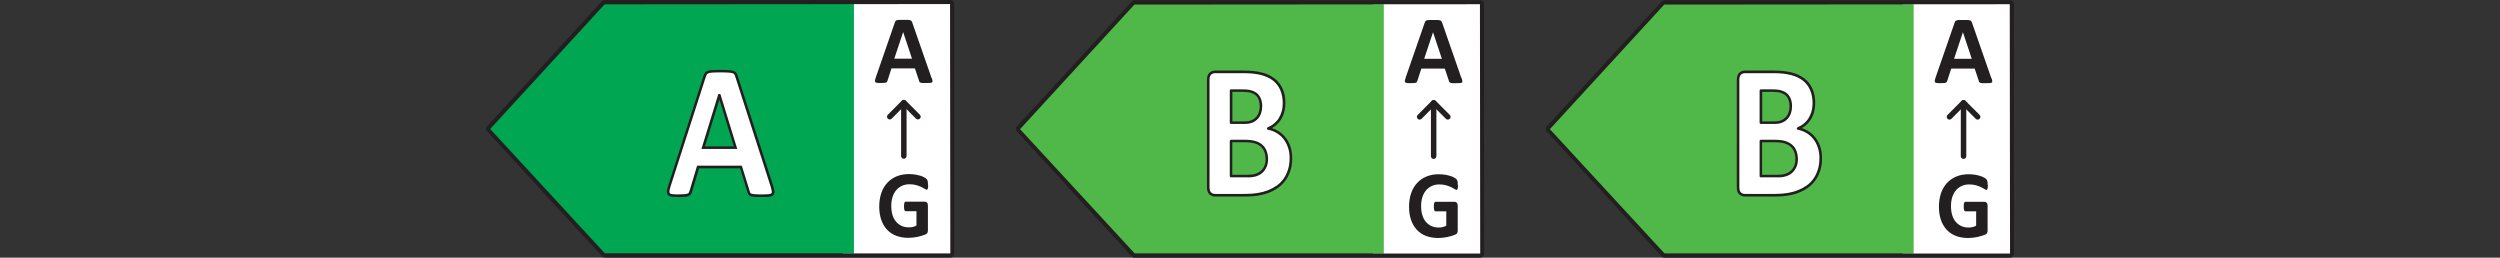
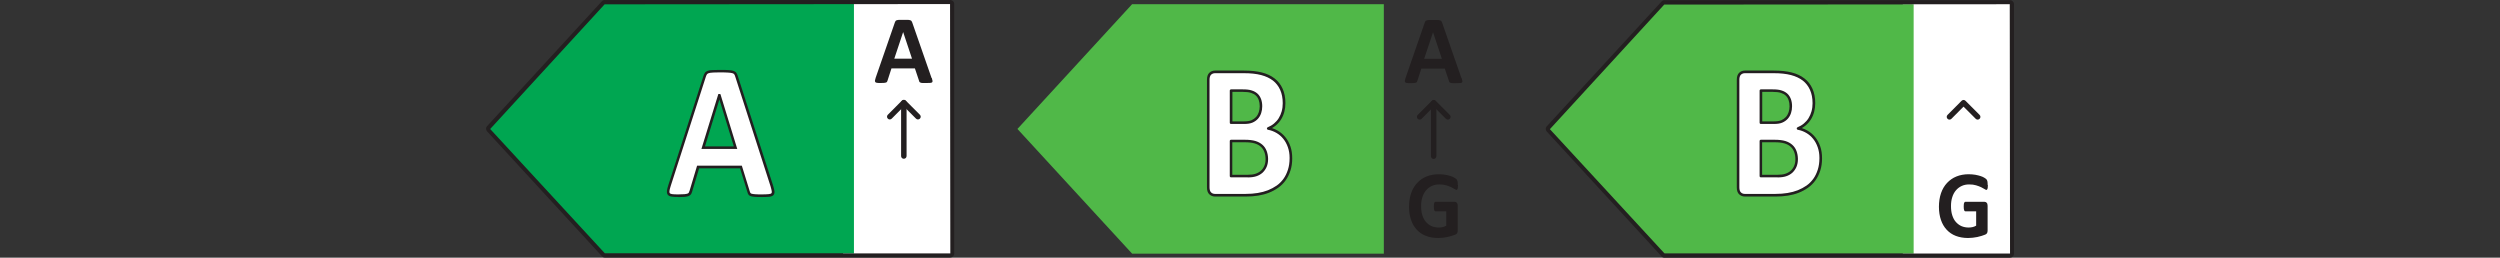
<svg xmlns="http://www.w3.org/2000/svg" id="a" width="456" height="47" viewBox="0 0 456 47">
  <rect x="0" y="0" width="456" height="47" fill="#333333" stroke="none" />
  <g>
-     <rect x="250.42" y=".72" width="19.98" height="45.91" style="fill:#fff;" />
    <g id="b">
      <polygon points="206.5 .76 185.58 23.52 206.5 46.27 252.41 46.27 252.41 .76 206.5 .76" style="fill:#50b848;" />
      <g>
-         <path d="M269.98,47h-63.04c-.22,0-.43-.1-.55-.27l-20.9-22.73c-.26-.28-.26-.71,.01-.98L206.42,.27c.18-.18,.41-.27,.61-.23h62.95c.4,0,.72,.32,.72,.72V46.27c0,.4-.32,.72-.72,.72ZM206.94,.81l-20.88,22.75,20.93,22.69h63s-.05-45.48-.05-45.48l-62.99,.05s0,0,0,0Z" style="fill:#231f20;" />
        <path d="M266.61,14.25c.07,.22,.11,.37,.13,.51,.02,.12,0,.22-.07,.28-.07,.07-.18,.1-.35,.11-.17,.02-.39,.02-.67,.02s-.53,0-.7,0c-.17,0-.29-.03-.38-.06-.08-.03-.15-.07-.19-.11-.04-.05-.07-.11-.08-.19l-.77-2.3h-4.28l-.72,2.23c-.02,.08-.06,.15-.09,.21s-.1,.1-.19,.13-.21,.06-.37,.07-.36,.02-.61,.02c-.27,0-.48,0-.64-.03-.15-.02-.26-.06-.32-.13-.06-.07-.07-.16-.07-.29,.02-.12,.07-.29,.13-.5l3.51-10.12c.04-.1,.07-.18,.12-.24,.05-.07,.12-.11,.22-.14,.1-.03,.24-.06,.43-.07s.42,0,.72,0c.35,0,.62,0,.82,0,.21,0,.37,.03,.48,.07,.11,.03,.2,.08,.24,.15s.09,.15,.13,.26l3.52,10.11,.03,.02Zm-5.23-8.36h0l-1.61,4.84h3.23l-1.61-4.84h0Z" style="fill:#231f20;" />
      </g>
      <path d="M261.5,28.99c-.28,0-.5-.22-.5-.5v-9.71c0-.28,.22-.5,.5-.5s.5,.22,.5,.5v9.71c0,.28-.22,.5-.5,.5Z" style="fill:#231f20;" />
      <path d="M258.94,21.82c-.13,0-.26-.05-.35-.15-.2-.2-.2-.51,0-.71l2.57-2.58c.09-.09,.22-.15,.35-.15h0c.13,0,.26,.05,.35,.15l2.58,2.58c.2,.2,.2,.51,0,.71s-.51,.2-.71,0l-2.22-2.22-2.21,2.22c-.1,.1-.23,.15-.35,.15Z" style="fill:#231f20;" />
      <path d="M265.94,33.72c0,.17,0,.31-.02,.43,0,.12-.03,.22-.06,.29s-.06,.12-.08,.15c-.04,.03-.07,.05-.12,.05-.07,0-.18-.06-.34-.16-.16-.1-.37-.22-.62-.34-.25-.12-.56-.23-.92-.34s-.77-.16-1.25-.16c-.51,0-.96,.09-1.37,.28s-.76,.46-1.05,.8-.52,.76-.67,1.25c-.16,.49-.23,1.02-.23,1.6,0,.65,.07,1.21,.23,1.7s.37,.9,.67,1.23,.63,.58,1.02,.75c.4,.17,.84,.25,1.32,.25,.23,0,.47-.03,.7-.08s.44-.14,.65-.26v-2.61h-1.97c-.09,0-.17-.07-.22-.2s-.08-.36-.08-.67c0-.16,0-.3,.02-.41,0-.11,.04-.2,.06-.26,.03-.07,.06-.11,.09-.15s.08-.05,.13-.05h3.51c.08,0,.16,.02,.22,.05s.12,.07,.18,.14,.09,.14,.11,.23c.03,.09,.04,.2,.04,.31v4.48c0,.18-.03,.33-.08,.46-.06,.13-.17,.23-.35,.31s-.39,.15-.65,.23-.52,.15-.8,.21-.55,.1-.83,.13-.56,.05-.85,.05c-.83,0-1.57-.13-2.23-.38s-1.21-.63-1.67-1.12c-.46-.49-.81-1.09-1.05-1.79s-.37-1.5-.37-2.4,.13-1.75,.38-2.48c.25-.73,.62-1.36,1.1-1.87s1.04-.91,1.71-1.18c.67-.27,1.41-.41,2.23-.41,.45,0,.86,.04,1.23,.1,.37,.07,.69,.15,.97,.24s.51,.2,.68,.31c.18,.11,.31,.21,.38,.29s.12,.2,.16,.35c.03,.15,.05,.37,.05,.66l.03,.02Z" style="fill:#231f20;" />
      <g>
        <path d="M235.45,28.86c0,.8-.1,1.53-.31,2.17s-.49,1.23-.84,1.72-.79,.93-1.28,1.28-1.05,.66-1.65,.89-1.24,.4-1.92,.52-1.44,.17-2.28,.17h-5.53c-.36,0-.65-.11-.89-.34s-.37-.59-.37-1.11V14.55c0-.51,.12-.88,.37-1.11s.53-.34,.89-.34h5.23c1.27,0,2.35,.11,3.24,.35s1.63,.58,2.24,1.05c.61,.47,1.07,1.07,1.39,1.78s.49,1.56,.49,2.54c0,.54-.07,1.06-.2,1.54s-.32,.92-.56,1.31-.55,.74-.91,1.04-.77,.54-1.23,.73c.59,.11,1.13,.32,1.63,.61,.5,.29,.94,.67,1.3,1.12,.37,.46,.67,.99,.88,1.61s.32,1.3,.32,2.07h0Zm-5.46-9.48c0-.45-.07-.86-.2-1.22s-.32-.66-.58-.9c-.25-.23-.58-.42-.97-.54-.39-.13-.92-.19-1.56-.19h-2.14v5.85h2.36c.61,0,1.1-.07,1.46-.23,.37-.16,.67-.37,.91-.65,.24-.27,.42-.59,.54-.96,.12-.37,.18-.75,.18-1.15h0Zm1.08,9.63c0-.52-.08-.99-.24-1.41s-.39-.76-.7-1.03c-.31-.28-.71-.5-1.19-.65-.49-.15-1.11-.22-1.88-.22h-2.51v6.4h3.05c.59,0,1.09-.07,1.49-.2s.75-.33,1.05-.59c.29-.26,.52-.58,.69-.97,.17-.39,.25-.83,.25-1.33h0Z" style="fill:#fff;" />
        <path d="M227.17,35.85h-5.53c-.41,0-.76-.13-1.05-.4-.3-.27-.44-.69-.44-1.28V14.55c0-.58,.15-1.01,.44-1.28,.29-.27,.63-.4,1.05-.4h5.23c1.32,0,2.4,.12,3.3,.35,.93,.24,1.69,.6,2.32,1.09,.63,.48,1.12,1.11,1.46,1.87,.34,.75,.51,1.64,.51,2.63,0,.56-.07,1.1-.2,1.6-.14,.51-.34,.97-.59,1.37-.25,.4-.57,.77-.96,1.1-.21,.18-.45,.34-.7,.48,.37,.12,.73,.28,1.07,.48,.53,.31,.99,.71,1.37,1.18,.39,.48,.69,1.03,.92,1.68,.22,.64,.33,1.34,.33,2.15,0,.02,0,.04,0,.07,0,.8-.11,1.53-.32,2.18-.22,.68-.51,1.28-.88,1.79-.37,.52-.82,.97-1.34,1.34-.52,.37-1.09,.68-1.7,.92-.61,.24-1.25,.41-1.97,.53-.69,.11-1.47,.17-2.31,.17Zm-5.53-22.5c-.3,0-.53,.09-.73,.27-.19,.18-.29,.49-.29,.93v19.62c0,.44,.1,.76,.29,.93,.2,.19,.44,.27,.73,.27h5.53c.82,0,1.57-.06,2.24-.17,.68-.11,1.3-.28,1.87-.5,.57-.23,1.11-.52,1.6-.86,.48-.34,.89-.76,1.23-1.23,.34-.47,.61-1.03,.81-1.66,.2-.62,.3-1.33,.3-2.1,0-.02,0-.04,0-.06,0-.73-.11-1.36-.31-1.93-.21-.6-.48-1.1-.84-1.54-.34-.43-.76-.79-1.24-1.07-.48-.28-1-.48-1.56-.58-.1-.02-.18-.1-.19-.21-.01-.1,.05-.2,.14-.24,.44-.18,.83-.41,1.16-.69,.35-.29,.64-.62,.86-.98,.23-.37,.41-.79,.54-1.25,.13-.46,.19-.95,.19-1.47,0-.93-.16-1.75-.47-2.44-.31-.69-.75-1.25-1.31-1.69-.59-.45-1.29-.78-2.16-1.01-.87-.23-1.91-.34-3.18-.34h-5.23Zm5.95,19h-3.05c-.13,0-.23-.11-.23-.23v-6.4c0-.13,.11-.23,.23-.23h2.51c.8,0,1.44,.08,1.95,.23,.52,.16,.95,.4,1.28,.7,.33,.29,.59,.67,.76,1.12,.16,.43,.25,.91,.26,1.42,0,.02,0,.04,0,.07,0,.53-.09,1-.27,1.42-.18,.41-.43,.76-.75,1.06-.33,.29-.71,.5-1.13,.64-.42,.14-.95,.21-1.56,.21Zm-2.82-.47h2.82c.56,0,1.04-.06,1.42-.19,.37-.12,.69-.3,.97-.54,.27-.25,.48-.54,.63-.89,.15-.35,.23-.74,.23-1.18,0-.02,0-.04,0-.06,0-.48-.08-.93-.23-1.32-.15-.38-.36-.69-.64-.94-.28-.26-.65-.46-1.11-.6-.47-.14-1.06-.21-1.81-.21h-2.28v5.93Zm6.53-2.86h0Zm-4.4-6.41h-2.36c-.13,0-.23-.1-.23-.23v-5.85c0-.13,.11-.23,.23-.23h2.14c.7,0,1.24,.06,1.64,.2,.42,.13,.77,.33,1.06,.59,.28,.26,.49,.59,.64,.99,.14,.38,.21,.82,.21,1.3h0c0,.45-.06,.86-.19,1.24-.13,.4-.33,.75-.59,1.04-.27,.3-.6,.53-.99,.7-.39,.17-.9,.25-1.55,.25Zm-2.13-.47h2.13c.58,0,1.04-.07,1.37-.21,.33-.15,.6-.34,.83-.59,.22-.24,.38-.53,.5-.87,.11-.33,.17-.69,.17-1.08h0c0-.44-.06-.82-.18-1.15-.12-.33-.29-.6-.52-.81-.23-.22-.53-.38-.88-.49-.36-.12-.85-.18-1.5-.18h-1.9v5.38Z" style="fill:#231f20;" />
      </g>
    </g>
  </g>
  <g>
    <rect x="347.07" y=".72" width="19.98" height="45.91" style="fill:#fff;" />
    <g id="c">
      <polygon points="303.14 .76 282.22 23.52 303.14 46.27 349.05 46.27 349.05 .76 303.14 .76" style="fill:#50b848;" />
      <g>
        <path d="M366.63,47h-63.04c-.22,0-.43-.1-.55-.27l-20.9-22.73c-.26-.28-.26-.71,.01-.98L303.07,.27c.18-.18,.41-.27,.61-.23h62.95c.4,0,.72,.32,.72,.72V46.27c0,.4-.32,.72-.72,.72ZM303.58,.81l-20.88,22.75,20.93,22.69h63s-.05-45.48-.05-45.48l-62.99,.05s0,0,0,0Z" style="fill:#231f20;" />
-         <path d="M363.26,14.25c.07,.22,.11,.37,.13,.51,.02,.12,0,.22-.07,.28-.07,.07-.18,.1-.35,.11-.17,.02-.39,.02-.67,.02s-.53,0-.7,0c-.17,0-.29-.03-.38-.06-.08-.03-.15-.07-.19-.11-.04-.05-.07-.11-.08-.19l-.77-2.3h-4.28l-.72,2.23c-.02,.08-.06,.15-.09,.21s-.1,.1-.19,.13-.21,.06-.37,.07-.36,.02-.61,.02c-.27,0-.48,0-.64-.03-.15-.02-.26-.06-.32-.13-.06-.07-.07-.16-.07-.29,.02-.12,.07-.29,.13-.5l3.51-10.12c.04-.1,.07-.18,.12-.24,.05-.07,.12-.11,.22-.14,.1-.03,.24-.06,.43-.07s.42,0,.72,0c.35,0,.62,0,.82,0,.21,0,.37,.03,.48,.07,.11,.03,.2,.08,.24,.15s.09,.15,.13,.26l3.52,10.11,.03,.02Zm-5.23-8.36h0l-1.61,4.84h3.23l-1.61-4.84h0Z" style="fill:#231f20;" />
      </g>
-       <path d="M358.15,28.99c-.28,0-.5-.22-.5-.5v-9.71c0-.28,.22-.5,.5-.5s.5,.22,.5,.5v9.71c0,.28-.22,.5-.5,.5Z" style="fill:#231f20;" />
      <path d="M355.58,21.82c-.13,0-.26-.05-.35-.15-.2-.2-.2-.51,0-.71l2.57-2.58c.09-.09,.22-.15,.35-.15h0c.13,0,.26,.05,.35,.15l2.58,2.58c.2,.2,.2,.51,0,.71s-.51,.2-.71,0l-2.22-2.22-2.21,2.22c-.1,.1-.23,.15-.35,.15Z" style="fill:#231f20;" />
      <path d="M362.59,33.72c0,.17,0,.31-.02,.43,0,.12-.03,.22-.06,.29s-.06,.12-.08,.15c-.04,.03-.07,.05-.12,.05-.07,0-.18-.06-.34-.16-.16-.1-.37-.22-.62-.34-.25-.12-.56-.23-.92-.34s-.77-.16-1.25-.16c-.51,0-.96,.09-1.37,.28s-.76,.46-1.05,.8-.52,.76-.67,1.25c-.16,.49-.23,1.02-.23,1.6,0,.65,.07,1.21,.23,1.7s.37,.9,.67,1.23,.63,.58,1.02,.75c.4,.17,.84,.25,1.32,.25,.23,0,.47-.03,.7-.08s.44-.14,.65-.26v-2.61h-1.97c-.09,0-.17-.07-.22-.2s-.08-.36-.08-.67c0-.16,0-.3,.02-.41,0-.11,.04-.2,.06-.26,.03-.07,.06-.11,.09-.15s.08-.05,.13-.05h3.51c.08,0,.16,.02,.22,.05s.12,.07,.18,.14,.09,.14,.11,.23c.03,.09,.04,.2,.04,.31v4.48c0,.18-.03,.33-.08,.46-.06,.13-.17,.23-.35,.31s-.39,.15-.65,.23-.52,.15-.8,.21-.55,.1-.83,.13-.56,.05-.85,.05c-.83,0-1.57-.13-2.23-.38s-1.21-.63-1.67-1.12c-.46-.49-.81-1.09-1.05-1.79s-.37-1.5-.37-2.4,.13-1.75,.38-2.48c.25-.73,.62-1.36,1.1-1.87s1.04-.91,1.71-1.18c.67-.27,1.41-.41,2.23-.41,.45,0,.86,.04,1.23,.1,.37,.07,.69,.15,.97,.24s.51,.2,.68,.31c.18,.11,.31,.21,.38,.29s.12,.2,.16,.35c.03,.15,.05,.37,.05,.66l.03,.02Z" style="fill:#231f20;" />
      <g>
        <path d="M332.09,28.86c0,.8-.1,1.53-.31,2.17s-.49,1.23-.84,1.72-.79,.93-1.28,1.28-1.05,.66-1.65,.89-1.24,.4-1.92,.52-1.44,.17-2.28,.17h-5.53c-.36,0-.65-.11-.89-.34s-.37-.59-.37-1.11V14.55c0-.51,.12-.88,.37-1.11s.53-.34,.89-.34h5.23c1.27,0,2.35,.11,3.24,.35s1.63,.58,2.24,1.05c.61,.47,1.07,1.07,1.39,1.78s.49,1.56,.49,2.54c0,.54-.07,1.06-.2,1.54s-.32,.92-.56,1.31-.55,.74-.91,1.04-.77,.54-1.23,.73c.59,.11,1.13,.32,1.63,.61,.5,.29,.94,.67,1.3,1.12,.37,.46,.67,.99,.88,1.61s.32,1.3,.32,2.07h0Zm-5.46-9.48c0-.45-.07-.86-.2-1.22s-.32-.66-.58-.9c-.25-.23-.58-.42-.97-.54-.39-.13-.92-.19-1.56-.19h-2.14v5.85h2.36c.61,0,1.1-.07,1.46-.23,.37-.16,.67-.37,.91-.65,.24-.27,.42-.59,.54-.96,.12-.37,.18-.75,.18-1.15h0Zm1.08,9.63c0-.52-.08-.99-.24-1.41s-.39-.76-.7-1.03c-.31-.28-.71-.5-1.19-.65-.49-.15-1.11-.22-1.88-.22h-2.51v6.4h3.05c.59,0,1.09-.07,1.49-.2s.75-.33,1.05-.59c.29-.26,.52-.58,.69-.97,.17-.39,.25-.83,.25-1.33h0Z" style="fill:#fff;" />
        <path d="M323.81,35.85h-5.53c-.41,0-.76-.13-1.05-.4-.3-.27-.44-.69-.44-1.28V14.55c0-.58,.15-1.01,.44-1.28,.29-.27,.63-.4,1.05-.4h5.23c1.32,0,2.4,.12,3.3,.35,.93,.24,1.69,.6,2.32,1.09,.63,.48,1.12,1.11,1.46,1.87,.34,.75,.51,1.64,.51,2.63,0,.56-.07,1.1-.2,1.6-.14,.51-.34,.97-.59,1.37-.25,.4-.57,.77-.96,1.1-.21,.18-.45,.34-.7,.48,.37,.12,.73,.28,1.07,.48,.53,.31,.99,.71,1.37,1.18,.39,.48,.69,1.03,.92,1.68,.22,.64,.33,1.34,.33,2.15,0,.02,0,.04,0,.07,0,.8-.11,1.53-.32,2.18-.22,.68-.51,1.28-.88,1.79-.37,.52-.82,.97-1.34,1.34-.52,.37-1.09,.68-1.7,.92-.61,.24-1.25,.41-1.97,.53-.69,.11-1.47,.17-2.31,.17Zm-5.53-22.5c-.3,0-.53,.09-.73,.27-.19,.18-.29,.49-.29,.93v19.62c0,.44,.1,.76,.29,.93,.2,.19,.44,.27,.73,.27h5.53c.82,0,1.57-.06,2.24-.17,.68-.11,1.3-.28,1.87-.5,.57-.23,1.11-.52,1.6-.86,.48-.34,.89-.76,1.23-1.23,.34-.47,.61-1.03,.81-1.66,.2-.62,.3-1.33,.3-2.1,0-.02,0-.04,0-.06,0-.73-.11-1.36-.31-1.93-.21-.6-.48-1.1-.84-1.54-.34-.43-.76-.79-1.24-1.07-.48-.28-1-.48-1.56-.58-.1-.02-.18-.1-.19-.21-.01-.1,.05-.2,.14-.24,.44-.18,.83-.41,1.16-.69,.35-.29,.64-.62,.86-.98,.23-.37,.41-.79,.54-1.25,.13-.46,.19-.95,.19-1.47,0-.93-.16-1.75-.47-2.44-.31-.69-.75-1.25-1.31-1.69-.59-.45-1.29-.78-2.16-1.01-.87-.23-1.91-.34-3.18-.34h-5.23Zm5.95,19h-3.05c-.13,0-.23-.11-.23-.23v-6.4c0-.13,.11-.23,.23-.23h2.51c.8,0,1.44,.08,1.95,.23,.52,.16,.95,.4,1.28,.7,.33,.29,.59,.67,.76,1.12,.16,.43,.25,.91,.26,1.42,0,.02,0,.04,0,.07,0,.53-.09,1-.27,1.42-.18,.41-.43,.76-.75,1.06-.33,.29-.71,.5-1.13,.64-.42,.14-.95,.21-1.56,.21Zm-2.82-.47h2.82c.56,0,1.04-.06,1.42-.19,.37-.12,.69-.3,.97-.54,.27-.25,.48-.54,.63-.89,.15-.35,.23-.74,.23-1.18,0-.02,0-.04,0-.06,0-.48-.08-.93-.23-1.32-.15-.38-.36-.69-.64-.94-.28-.26-.65-.46-1.11-.6-.47-.14-1.06-.21-1.81-.21h-2.28v5.93Zm6.53-2.86h0Zm-4.4-6.41h-2.36c-.13,0-.23-.1-.23-.23v-5.85c0-.13,.11-.23,.23-.23h2.14c.7,0,1.24,.06,1.64,.2,.42,.13,.77,.33,1.06,.59,.28,.26,.49,.59,.64,.99,.14,.38,.21,.82,.21,1.3h0c0,.45-.06,.86-.19,1.24-.13,.4-.33,.75-.59,1.04-.27,.3-.6,.53-.99,.7-.39,.17-.9,.25-1.55,.25Zm-2.13-.47h2.13c.58,0,1.04-.07,1.37-.21,.33-.15,.6-.34,.83-.59,.22-.24,.38-.53,.5-.87,.11-.33,.17-.69,.17-1.08h0c0-.44-.06-.82-.18-1.15-.12-.33-.29-.6-.52-.81-.23-.22-.53-.38-.88-.49-.36-.12-.85-.18-1.5-.18h-1.9v5.38Z" style="fill:#231f20;" />
      </g>
    </g>
  </g>
  <g>
    <rect x="153.77" y=".69" width="19.98" height="45.91" style="fill:#fff;" />
    <g id="d">
      <polygon points="109.85 .73 88.93 23.49 109.85 46.24 155.76 46.24 155.76 .73 109.85 .73" style="fill:#00a651;" />
      <g>
        <path d="M173.34,46.97h-63.03c-.22,0-.43-.1-.55-.27l-20.91-22.73c-.26-.28-.26-.71,.01-.98L109.77,.24c.18-.18,.41-.27,.61-.23h62.95c.4,0,.72,.32,.72,.72V46.24c0,.4-.32,.72-.72,.72ZM110.29,.78l-20.88,22.75,20.93,22.69h63s-.05-45.48-.05-45.48l-62.99,.05s0,0,0,0Z" style="fill:#231f20;" />
        <path d="M169.96,14.22c.07,.22,.11,.37,.13,.51,.02,.12,0,.22-.07,.28-.07,.07-.18,.1-.35,.11-.17,.02-.39,.02-.67,.02s-.53,0-.7,0c-.17,0-.29-.03-.38-.06-.08-.03-.15-.07-.19-.11-.04-.05-.07-.11-.08-.19l-.77-2.3h-4.28l-.72,2.23c-.02,.08-.06,.15-.09,.21s-.1,.1-.19,.13-.21,.06-.37,.07-.36,.02-.61,.02c-.27,0-.48,0-.64-.03-.15-.02-.26-.06-.32-.13-.06-.07-.07-.16-.07-.29,.02-.12,.07-.29,.13-.5l3.51-10.12c.04-.1,.07-.18,.12-.24,.05-.07,.12-.11,.22-.14,.1-.03,.24-.06,.43-.07s.42,0,.72,0c.35,0,.62,0,.82,0,.21,0,.37,.03,.48,.07,.11,.03,.2,.08,.24,.15s.09,.15,.13,.26l3.52,10.11,.03,.02Zm-5.23-8.36h0l-1.61,4.84h3.23l-1.61-4.84h0Z" style="fill:#231f20;" />
      </g>
      <path d="M164.86,28.96c-.28,0-.5-.22-.5-.5v-9.71c0-.28,.22-.5,.5-.5s.5,.22,.5,.5v9.71c0,.28-.22,.5-.5,.5Z" style="fill:#231f20;" />
      <path d="M162.29,21.79c-.13,0-.26-.05-.35-.15-.2-.2-.2-.51,0-.71l2.57-2.58c.09-.09,.22-.15,.35-.15h0c.13,0,.26,.05,.35,.15l2.58,2.58c.2,.2,.2,.51,0,.71s-.51,.2-.71,0l-2.22-2.22-2.21,2.22c-.1,.1-.23,.15-.35,.15Z" style="fill:#231f20;" />
-       <path d="M169.3,33.69c0,.17,0,.31-.02,.43,0,.12-.03,.22-.06,.29s-.06,.12-.08,.15c-.04,.03-.07,.05-.12,.05-.07,0-.18-.06-.34-.16-.16-.1-.37-.22-.62-.34-.25-.12-.56-.23-.92-.34s-.77-.16-1.25-.16c-.51,0-.96,.09-1.37,.28s-.76,.46-1.05,.8-.52,.76-.67,1.25c-.16,.49-.23,1.02-.23,1.6,0,.65,.07,1.21,.23,1.7s.37,.9,.67,1.23,.63,.58,1.02,.75c.4,.17,.84,.25,1.32,.25,.23,0,.47-.03,.7-.08s.44-.14,.65-.26v-2.61h-1.97c-.09,0-.17-.07-.22-.2s-.08-.36-.08-.67c0-.16,0-.3,.02-.41,0-.11,.04-.2,.06-.26,.03-.07,.06-.11,.09-.15s.08-.05,.13-.05h3.51c.08,0,.16,.02,.22,.05s.12,.07,.18,.14,.09,.14,.11,.23c.03,.09,.04,.2,.04,.31v4.48c0,.18-.03,.33-.08,.46-.06,.13-.17,.23-.35,.31s-.39,.15-.65,.23-.52,.15-.8,.21-.55,.1-.83,.13-.56,.05-.85,.05c-.83,0-1.57-.13-2.23-.38s-1.21-.63-1.67-1.12c-.46-.49-.81-1.09-1.05-1.79s-.37-1.5-.37-2.4,.13-1.75,.38-2.48c.25-.73,.62-1.36,1.1-1.87s1.04-.91,1.71-1.18c.67-.27,1.41-.41,2.23-.41,.45,0,.86,.04,1.23,.1,.37,.07,.69,.15,.97,.24s.51,.2,.68,.31c.18,.11,.31,.21,.38,.29s.12,.2,.16,.35c.03,.15,.05,.37,.05,.66l.03,.02Z" style="fill:#231f20;" />
      <g>
        <path d="M140.78,33.88c.13,.42,.21,.75,.24,.99,.03,.24,0,.42-.13,.54s-.33,.2-.63,.22c-.3,.03-.71,.05-1.24,.05s-.97,0-1.27-.03-.54-.06-.7-.1c-.16-.06-.27-.12-.34-.22s-.12-.22-.16-.37l-1.4-4.53h-7.81l-1.32,4.4c-.05,.16-.1,.3-.17,.41s-.18,.2-.34,.26c-.16,.07-.37,.1-.66,.13-.28,.02-.66,.04-1.11,.04-.5,0-.88-.02-1.16-.06s-.47-.12-.58-.25c-.1-.13-.14-.32-.11-.56,.03-.24,.11-.57,.24-.97l6.42-19.97c.07-.2,.14-.36,.22-.48s.22-.22,.41-.28c.19-.07,.45-.1,.78-.12s.77-.03,1.32-.03c.63,0,1.13,0,1.51,.03s.67,.06,.88,.12,.36,.16,.45,.29,.17,.3,.23,.52l6.43,19.96v-.02Zm-9.56-16.51h-.02l-2.94,9.57h5.9s-2.94-9.57-2.94-9.57Z" style="fill:#fff;" />
        <path d="M123.74,35.93c-.51,0-.9-.02-1.19-.06-.34-.04-.57-.15-.73-.33-.15-.19-.2-.43-.17-.74,.03-.25,.11-.58,.25-1.02l6.42-19.96c.08-.22,.16-.4,.26-.54,.11-.16,.29-.29,.53-.37,.2-.07,.47-.11,.84-.13,.33-.02,.78-.03,1.33-.03,.64,0,1.14,0,1.53,.03,.43,.03,.7,.06,.93,.13,.26,.08,.45,.2,.57,.38,.11,.15,.19,.34,.27,.6l6.43,19.95h0c.12,.39,.2,.73,.25,1.01,.04,.33-.03,.57-.2,.75-.16,.16-.41,.26-.77,.29-.34,.03-.77,.05-1.26,.05-.53,0-.99,0-1.3-.03-.34-.03-.58-.06-.75-.11-.15-.05-.34-.14-.46-.31-.09-.13-.15-.27-.19-.44l-1.34-4.35h-7.47l-1.27,4.24c-.06,.19-.12,.34-.19,.46-.09,.15-.24,.27-.45,.36-.17,.07-.38,.11-.72,.15-.29,.02-.67,.04-1.14,.04Zm7.54-22.72c-.55,0-.98,0-1.31,.03-.32,.02-.56,.05-.71,.11-.14,.05-.24,.12-.3,.19-.07,.1-.14,.24-.2,.42l-6.42,19.96c-.13,.41-.21,.71-.23,.93-.02,.18,0,.31,.06,.39,.07,.08,.21,.14,.43,.17,.27,.04,.64,.05,1.13,.05,.45,0,.82-.02,1.1-.04,.28-.03,.46-.06,.58-.11,.11-.05,.19-.1,.22-.16,.05-.09,.1-.21,.15-.36l1.37-4.57h8.16l1.45,4.69c.03,.12,.07,.22,.13,.3,.03,.04,.11,.09,.22,.13,.13,.04,.39,.07,.65,.09,.29,.03,.74,.03,1.25,.03,.47,0,.89-.02,1.22-.05,.3-.03,.43-.1,.48-.16,.04-.04,.09-.12,.06-.35-.04-.25-.12-.58-.23-.95h0s-6.42-19.94-6.42-19.94c-.06-.21-.12-.35-.2-.46-.04-.06-.12-.14-.33-.2-.18-.06-.44-.08-.83-.11-.37-.03-.86-.03-1.49-.03Zm3.2,13.96h-6.54l3.09-10.03h.35l.07,.17,3.03,9.87Zm-5.9-.47h5.27l-2.63-8.56-2.63,8.56Z" style="fill:#231f20;" />
      </g>
    </g>
  </g>
</svg>